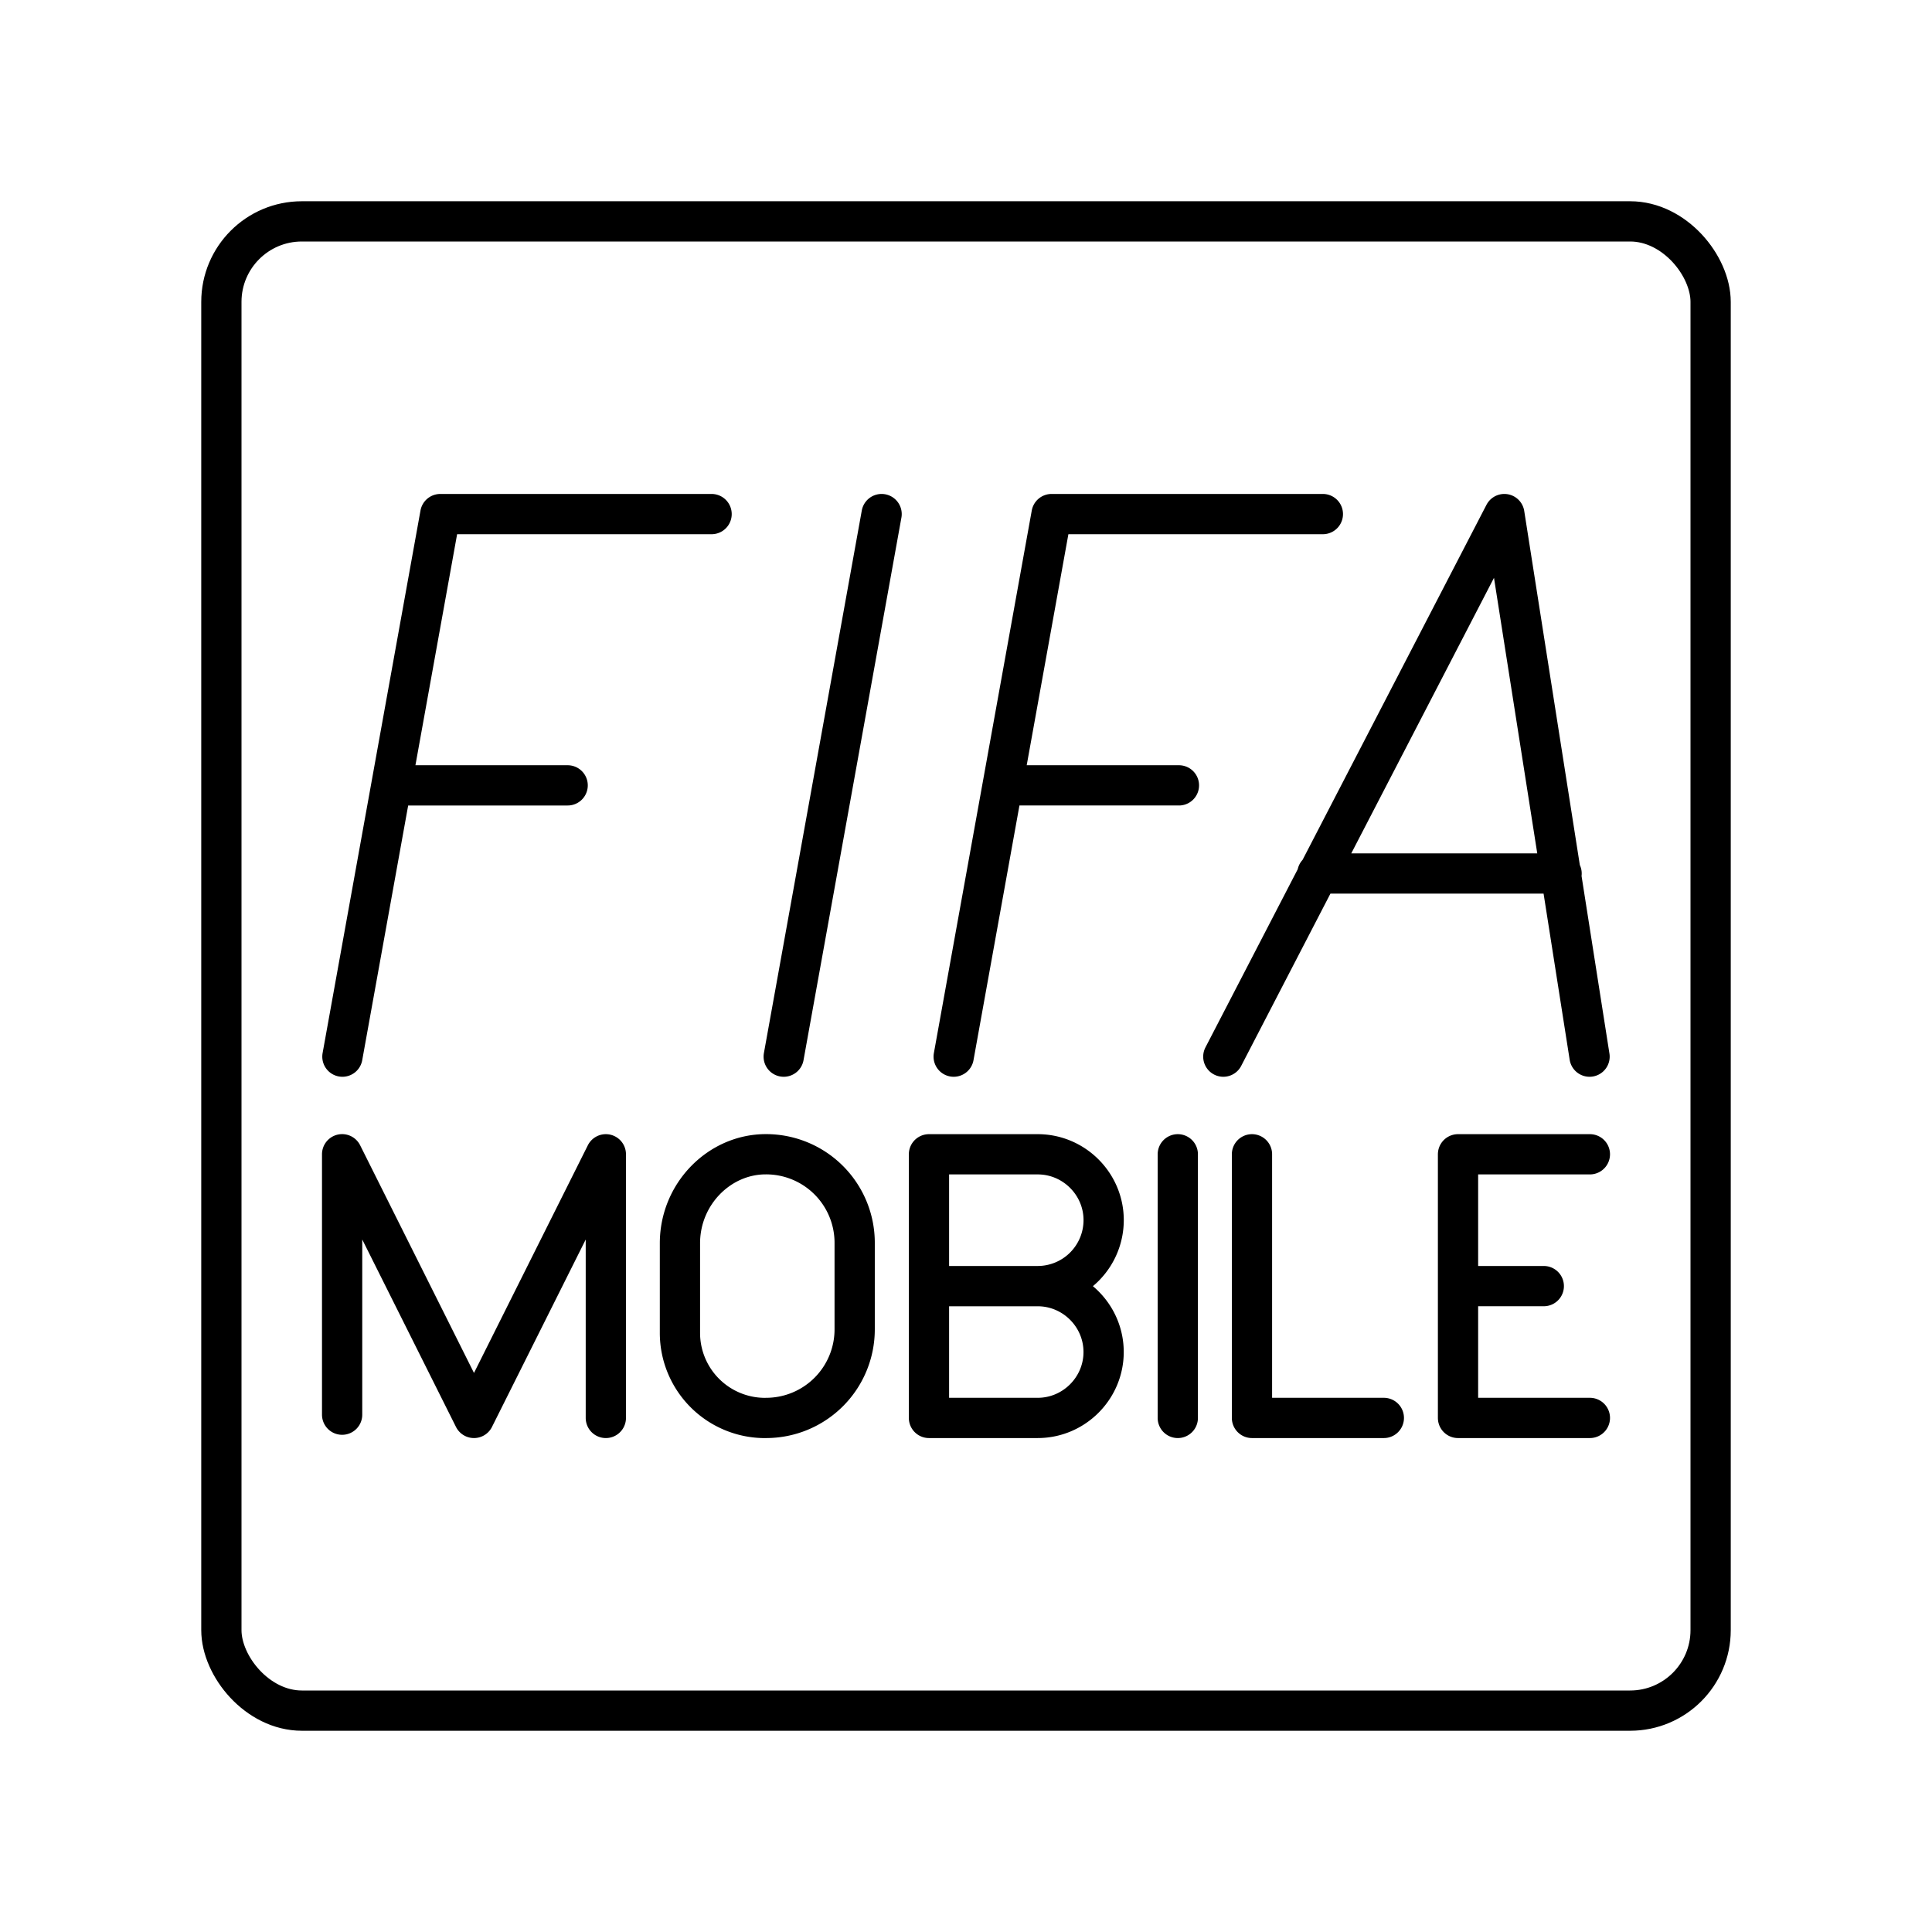
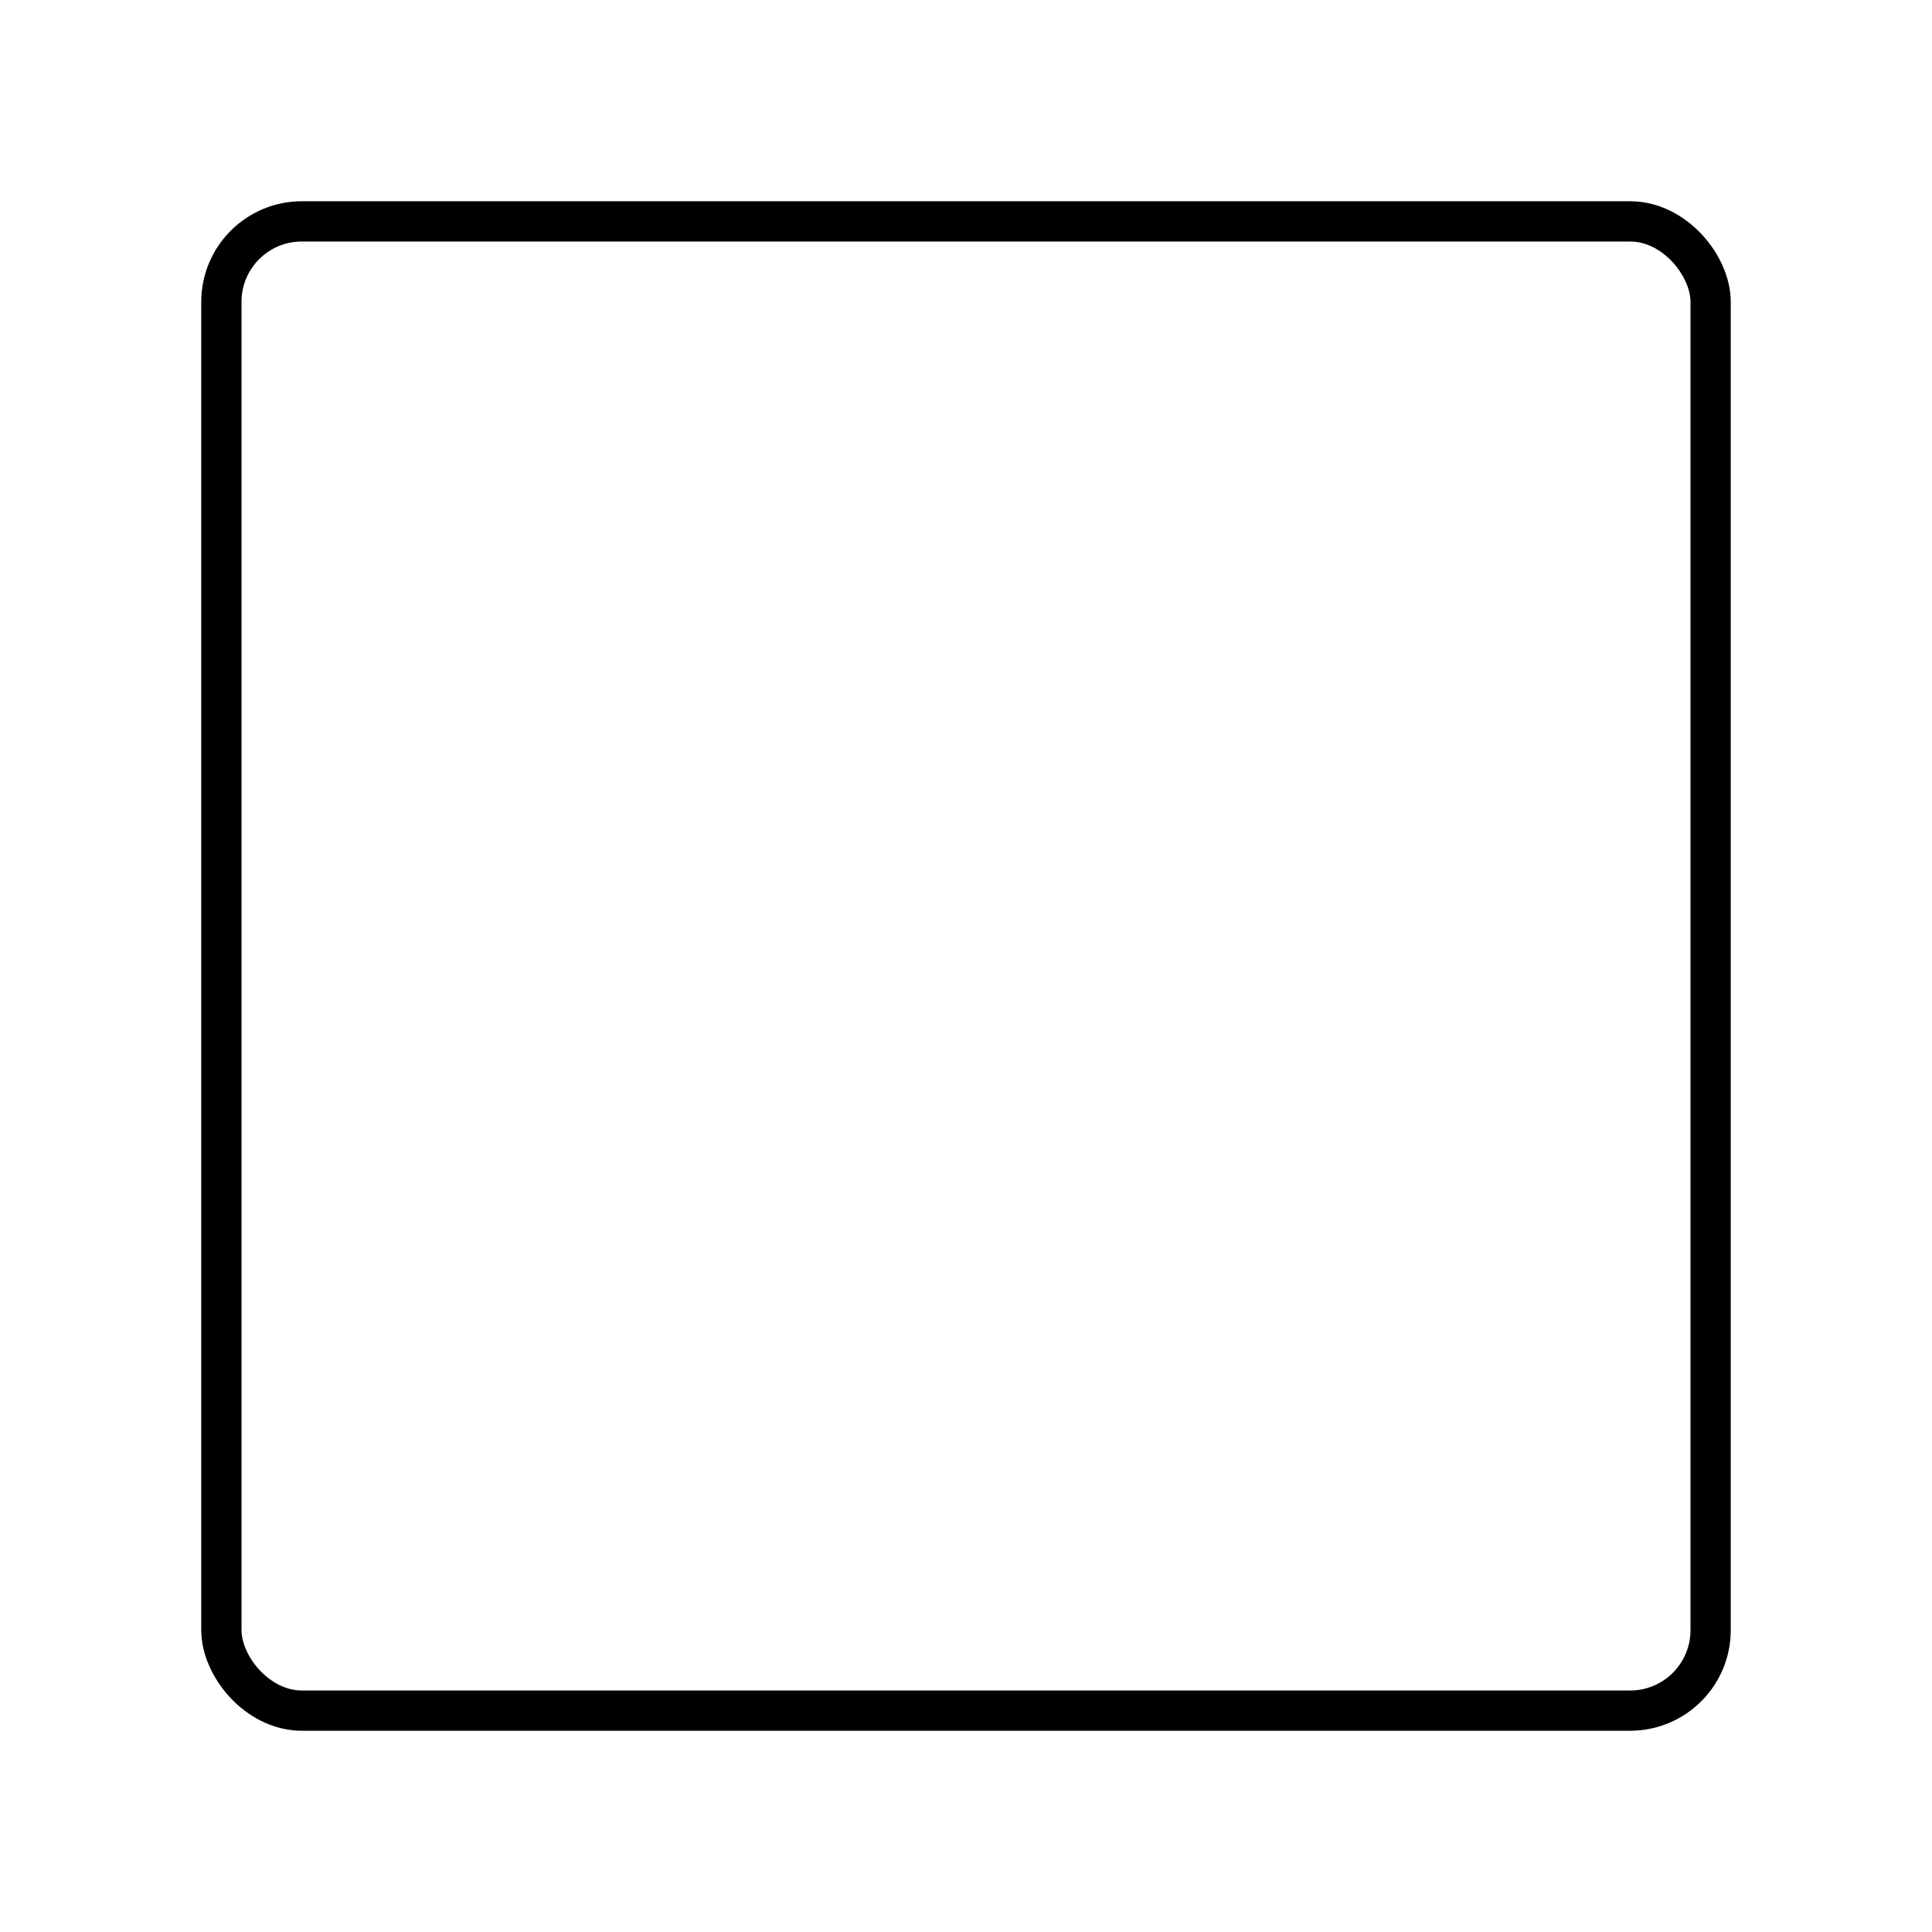
<svg xmlns="http://www.w3.org/2000/svg" width="800" height="800" viewBox="0 0 48 48">
-   <path fill="none" stroke="currentColor" stroke-linecap="round" stroke-linejoin="round" d="m30.393 26.252l6.982-13.48l2.117 13.48m-.695-4.55H32.73m-9.036 4.55l2.432-13.48h6.74m-7.956 6.74h4.38m-20.783 6.74l2.432-13.48h6.74m-7.956 6.74h4.38m7.8-6.74l-2.432 13.48m-.448 8.977a2.114 2.114 0 0 1-2.13-2.1v-2.24c0-1.23.984-2.212 2.13-2.212h0a2.2 2.2 0 0 1 2.211 2.192v2.149a2.2 2.2 0 0 1-2.193 2.21zm6.92-3.275H23.16m2.621 0c.9 0 1.638.736 1.638 1.637c0 .9-.737 1.637-1.638 1.637H23.08v-6.55h2.702c.9 0 1.638.736 1.638 1.636a1.64 1.64 0 0 1-1.638 1.639zM39.5 35.228h-3.276v-6.55H39.5m-3.275 3.275h2.13M8.5 35.147v-6.47l3.276 6.551l3.276-6.55v6.55m14.21-6.55v6.55m1.843-6.55v6.55h3.276" />
  <rect width="37" height="37" x="5.5" y="5.5" fill="none" stroke="currentColor" stroke-linecap="round" stroke-linejoin="round" rx="2" ry="2" />
</svg>